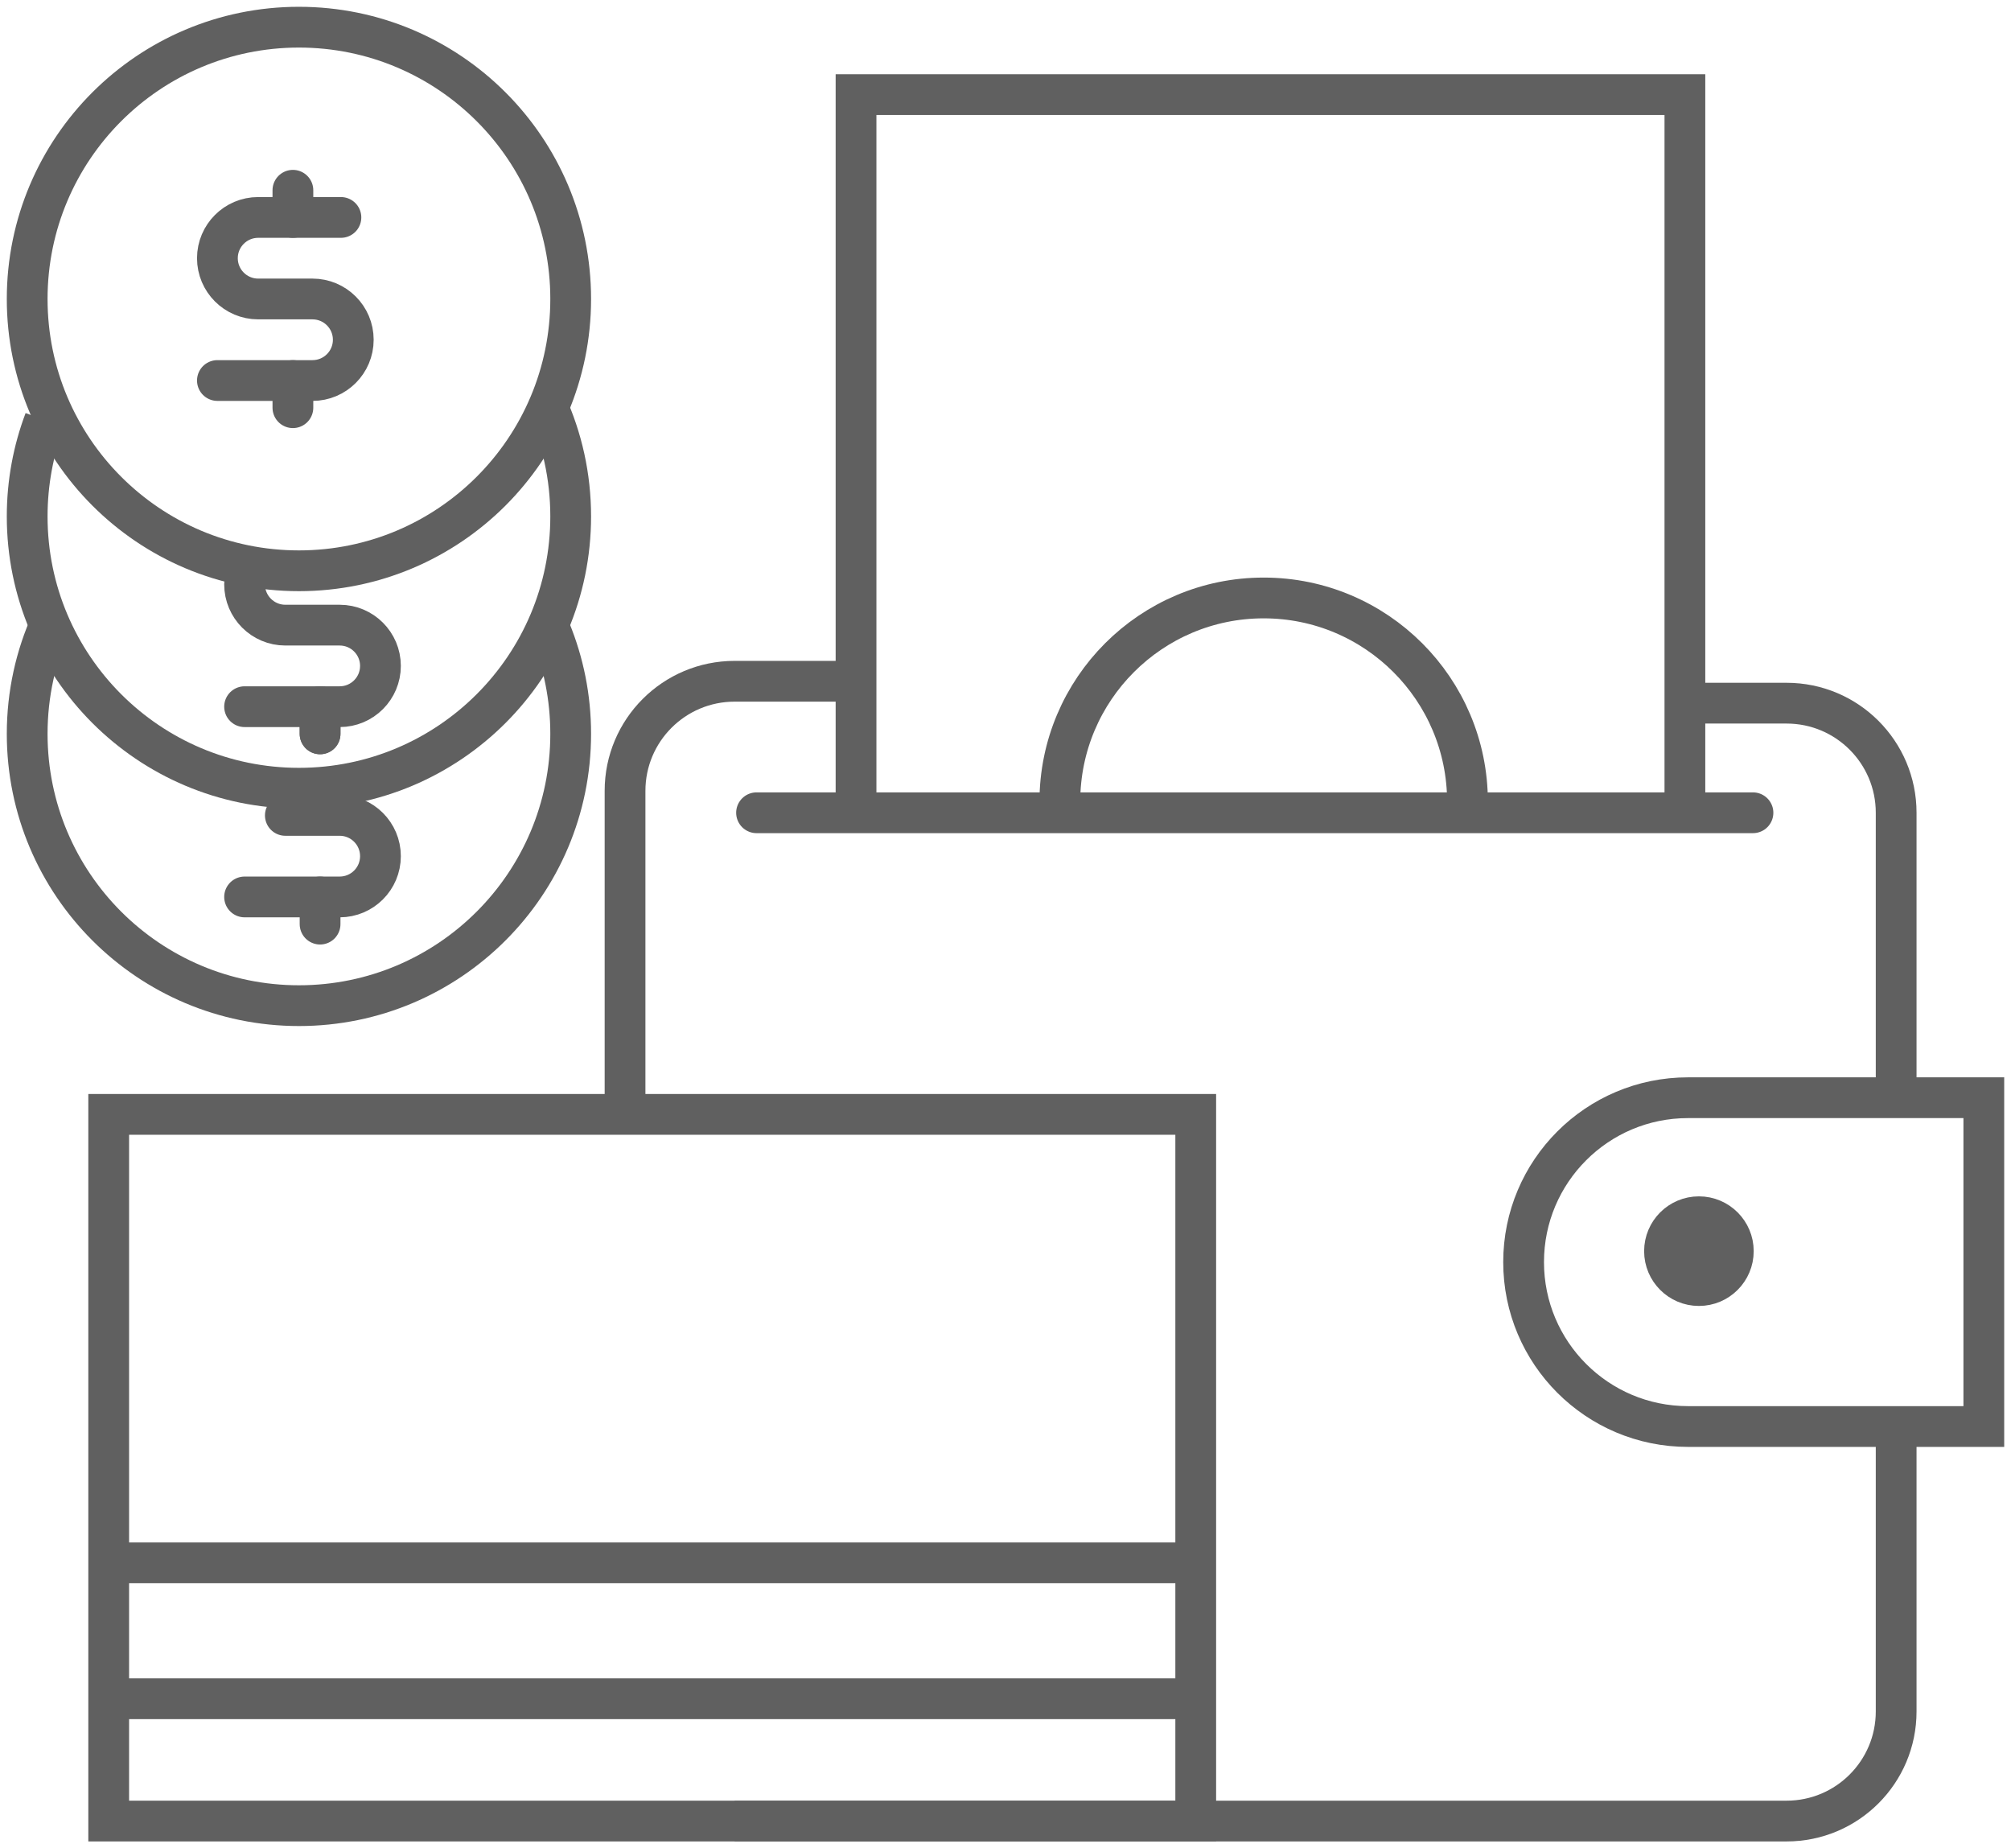
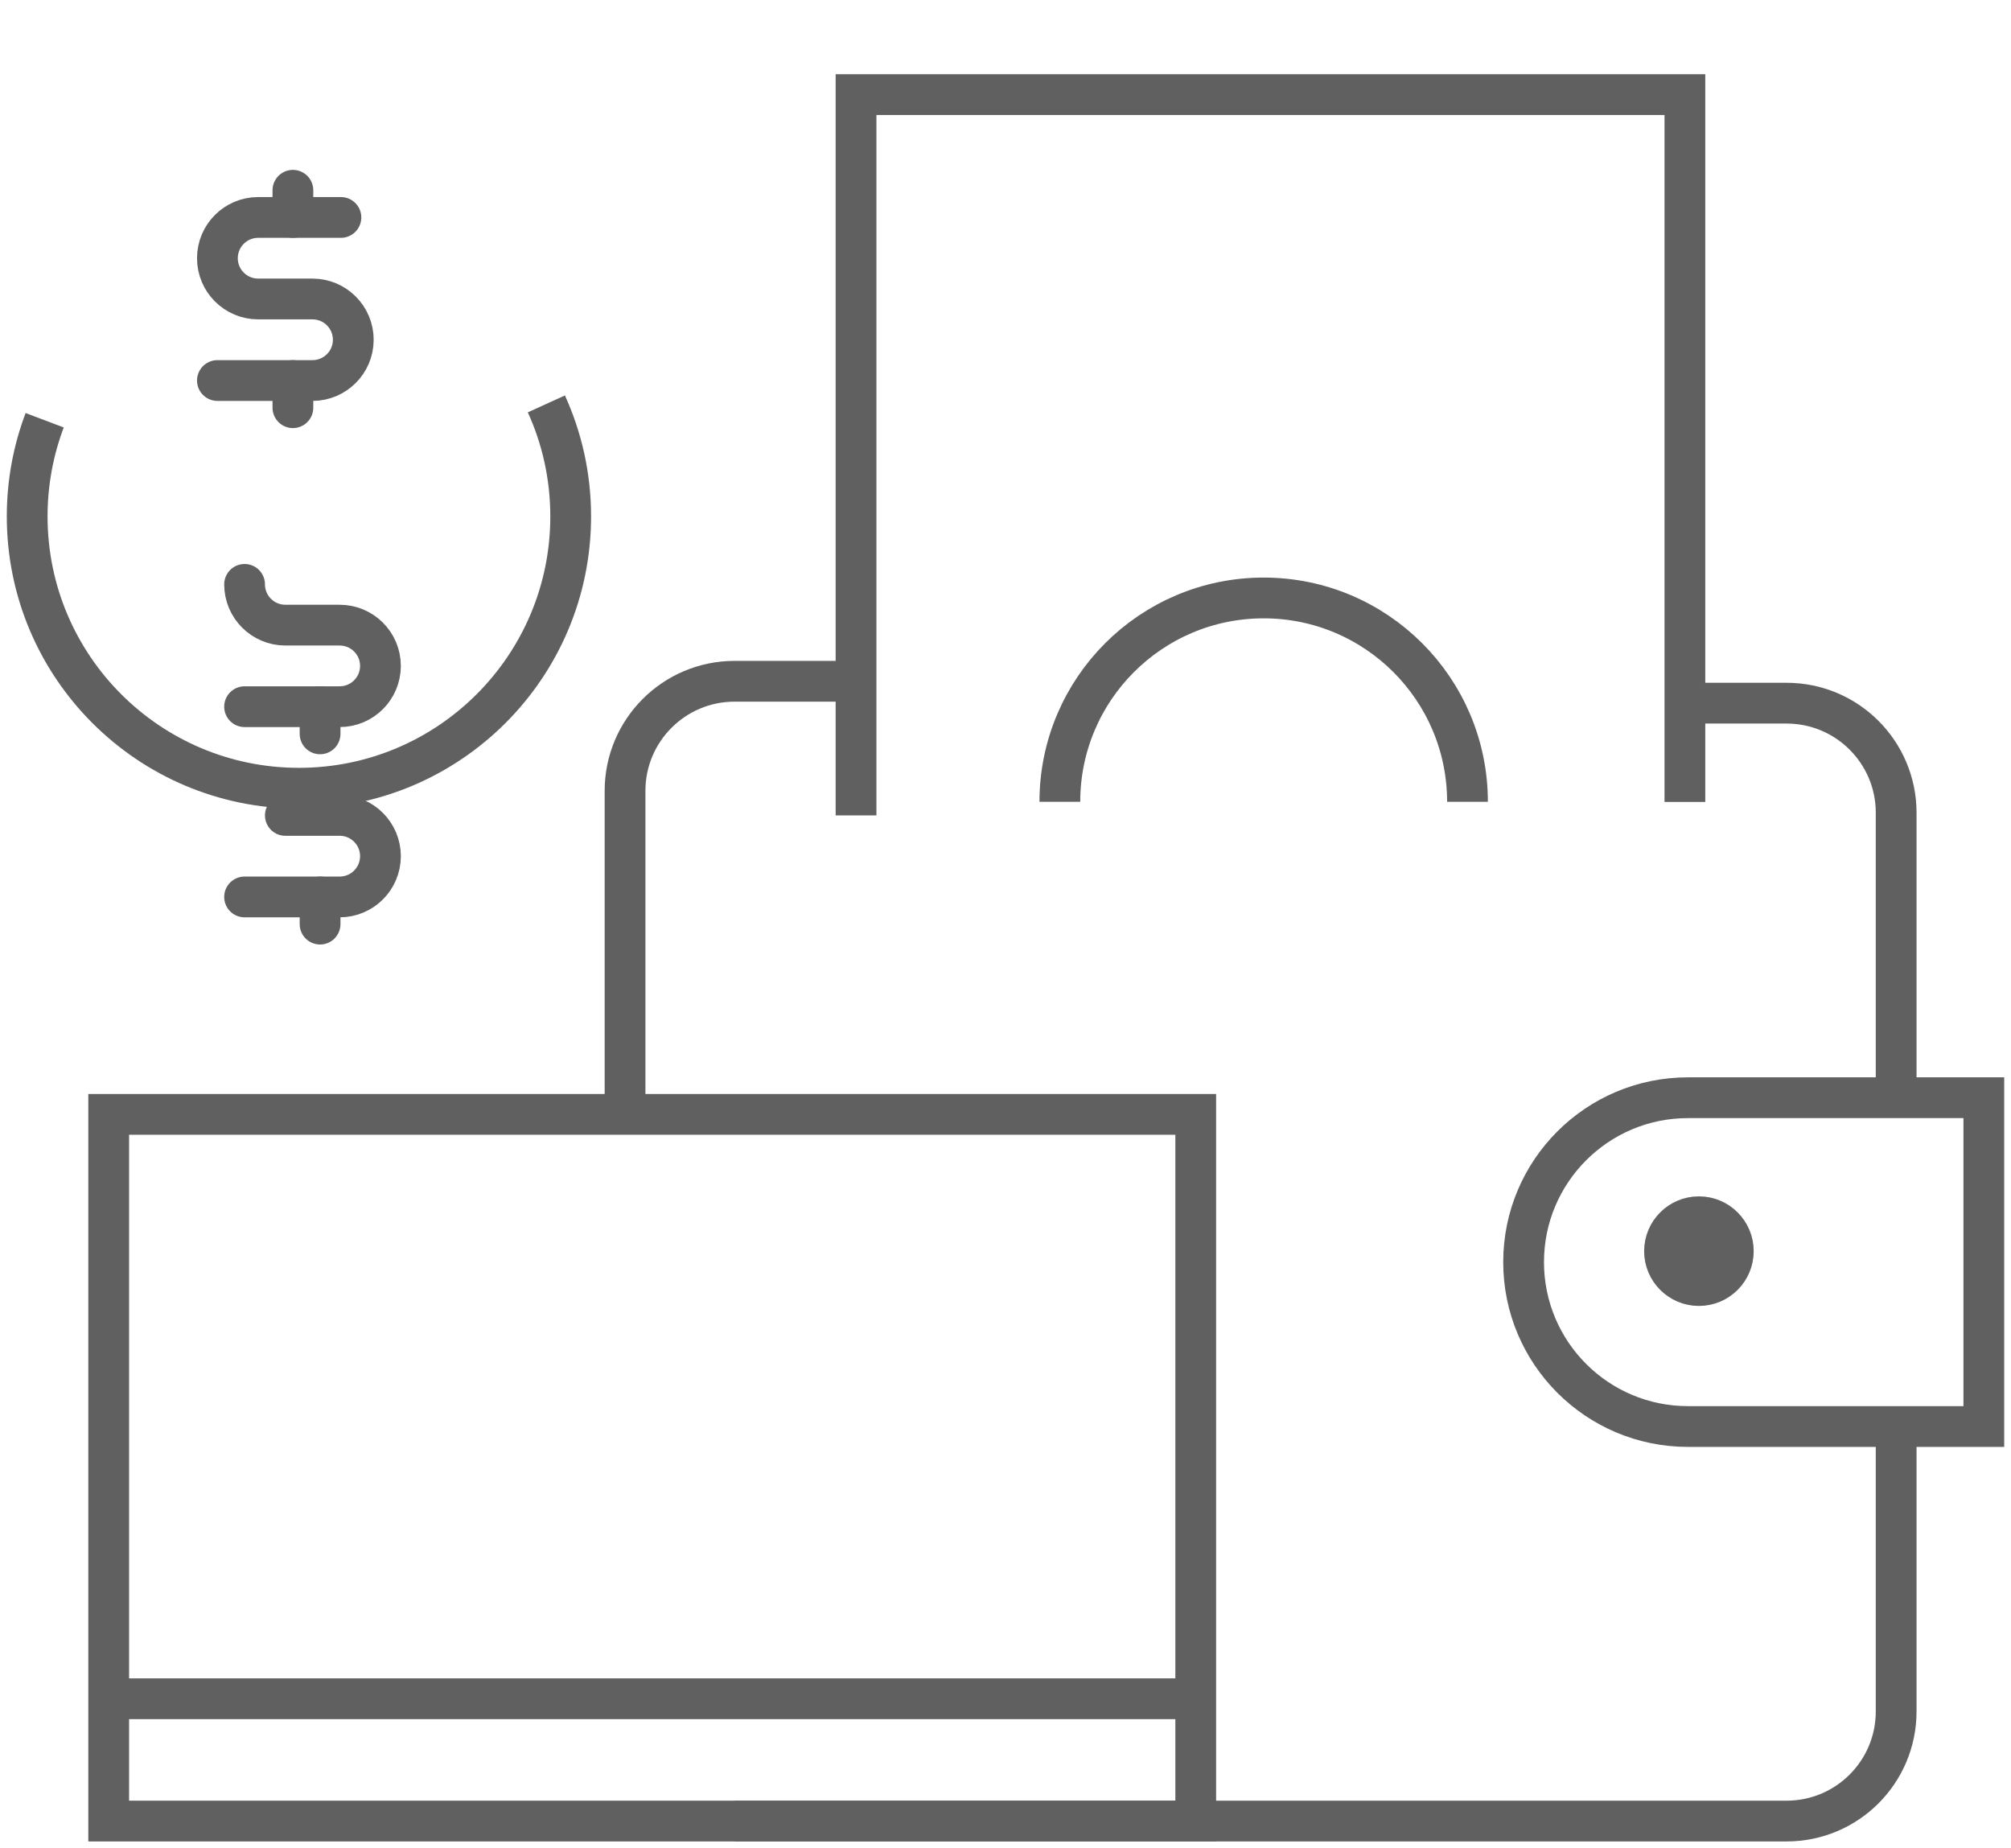
<svg xmlns="http://www.w3.org/2000/svg" width="74px" height="68px" viewBox="0 0 74 68" version="1.1">
  <title>f-12</title>
  <desc>Created with Sketch.</desc>
  <defs />
  <g id="Page-1" stroke="none" stroke-width="1" fill="none" fill-rule="evenodd">
    <g id="1013_StyleGuide-Copy" transform="translate(-1908, -1312)" stroke="#606060">
      <g id="Group-45" transform="translate(1909, 1313)">
        <g>
          <g>
            <g id="Group-125">
              <g>
                <g id="Group-7" transform="translate(22, 24)">
                  <g id="Group-5">
                    <path d="M8,0.065 L4.032,0.065 C1.805,0.065 3.15251297e-17,1.87 3.04248416e-16,4.097 C1.69026898e-16,9.253 6.76107592e-17,13.121 0,15.699 M4.032,42 L42.742,42 C44.969,42 46.774,40.195 46.774,37.968 L46.774,27.484" id="Path-44" stroke-width="1.5" />
-                     <path d="M4.839,4.903 L41.505,4.903" id="Path-45" stroke-width="1.5" stroke-linecap="round" stroke-linejoin="round" />
                    <path d="M50,15.387 L50,27.484 L39.113,27.484 C35.772,27.484 33.065,24.776 33.065,21.435 L33.065,21.435 C33.065,18.095 35.772,15.387 39.113,15.387 L50,15.387 Z" id="Path-47" stroke-width="1.5" />
                    <path d="M46.774,12.536 L46.774,15.387 L46.774,4.903 C46.774,2.676 44.969,0.871 42.742,0.871 L39.516,0.871" id="Path-48" stroke-width="1.5" />
                    <circle id="Oval-2" stroke-width="0.806" fill="#606060" cx="39.516" cy="21.032" r="1.613" />
                  </g>
                </g>
                <polyline id="Path-245" stroke-width="1.5" points="30.5 29 30.5 2.481 61 2.481 61 28.505" />
                <path d="M53,28.5 C53,24.358 49.642,21 45.5,21 C41.358,21 38,24.358 38,28.5" id="Oval-34" stroke-width="1.5" />
                <rect id="Rectangle-29" stroke-width="1.5" x="3" y="40" width="40" height="26" />
-                 <path d="M3,56.5 L43.003,56.5" id="Path-246" stroke-width="1.5" />
-                 <circle id="Oval-4" stroke-width="1.5" cx="10" cy="10" r="10" />
                <path d="M0.644,14.462 C0.228,15.562 0,16.754 0,18 C0,23.523 4.477,28 10,28 C15.523,28 20,23.523 20,18 C20,16.523 19.68,15.122 19.105,13.86" id="Oval-4" stroke-width="1.5" />
-                 <path d="M0.884,21.884 C0.316,23.139 0,24.533 0,26 C0,31.523 4.477,36 10,36 C15.523,36 20,31.523 20,26 C20,24.656 19.735,23.373 19.254,22.202" id="Oval-4" stroke-width="1.5" />
                <path d="M3,61.5 L43.003,61.5" id="Path-246" stroke-width="1.5" />
              </g>
            </g>
            <g id="Group-126" transform="translate(7, 6)" stroke-linecap="round" stroke-linejoin="round">
              <g>
                <path d="M4.545,1 L1.5,1 C0.672,1 -1.01453063e-16,1.672 0,2.5 L0,2.5 C1.01453063e-16,3.328 0.672,4 1.5,4 L3.5,4 C4.328,4 5,4.672 5,5.5 L5,5.5 C5,6.328 4.328,7 3.5,7 L0,7" id="Path-95" stroke-width="1.5" />
                <path d="M2.778,1 L2.778,0" id="Path-96" stroke-width="1.5" />
                <path d="M2.778,8 L2.778,7" id="Path-96" stroke-width="1.5" />
              </g>
            </g>
            <g id="Group-126" transform="translate(8, 20)" stroke-linecap="round" stroke-linejoin="round" stroke-width="1.5">
              <path d="M0,0.5 C1.01453063e-16,1.328 0.672,2 1.5,2 L3.5,2 C4.328,2 5,2.672 5,3.5 C5,4.328 4.328,5 3.5,5 L0,5" id="Path-95" />
              <path d="M2.778,6 L2.778,5" id="Path-96" />
            </g>
            <g id="Group-126" transform="translate(8, 25)" stroke-linecap="round" stroke-linejoin="round" stroke-width="1.5">
              <path d="M1.5,4 L3.5,4 C4.328,4 5,4.672 5,5.5 C5,6.328 4.328,7 3.5,7 L0,7" id="Path-95" />
-               <path d="M2.778,1 L2.778,0" id="Path-96" />
              <path d="M2.778,8 L2.778,7" id="Path-96" />
            </g>
          </g>
        </g>
      </g>
    </g>
  </g>
</svg>